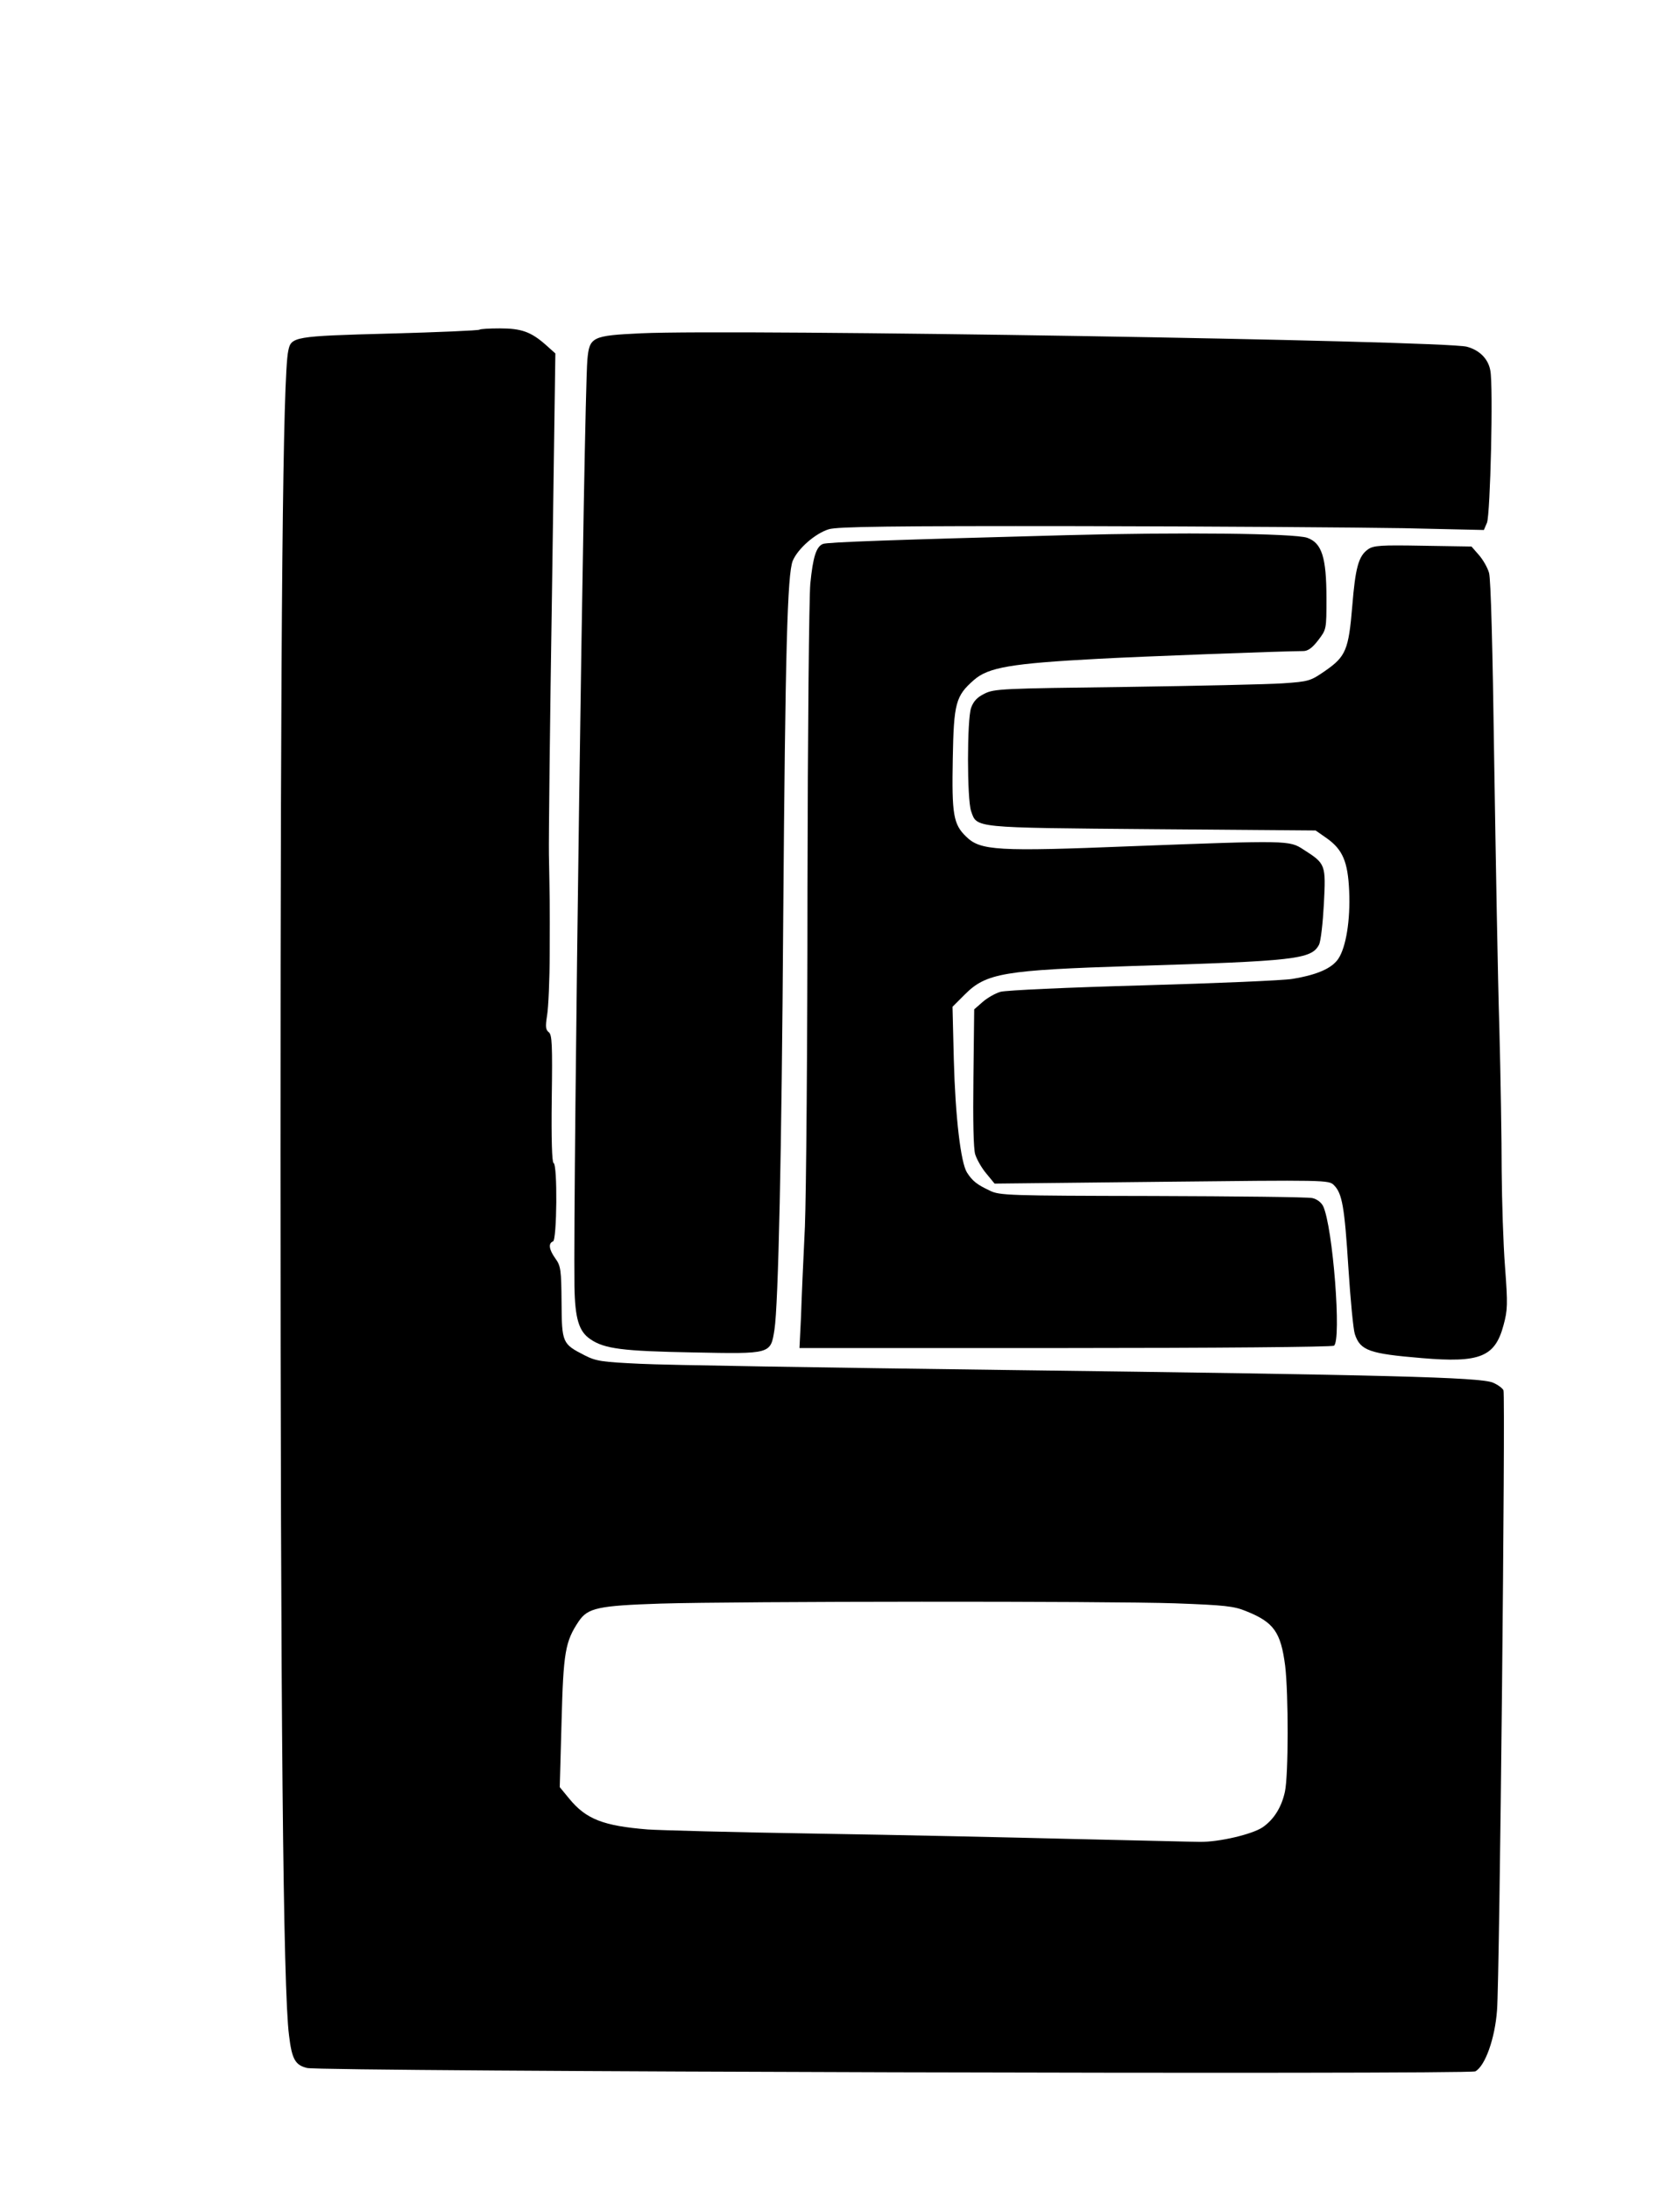
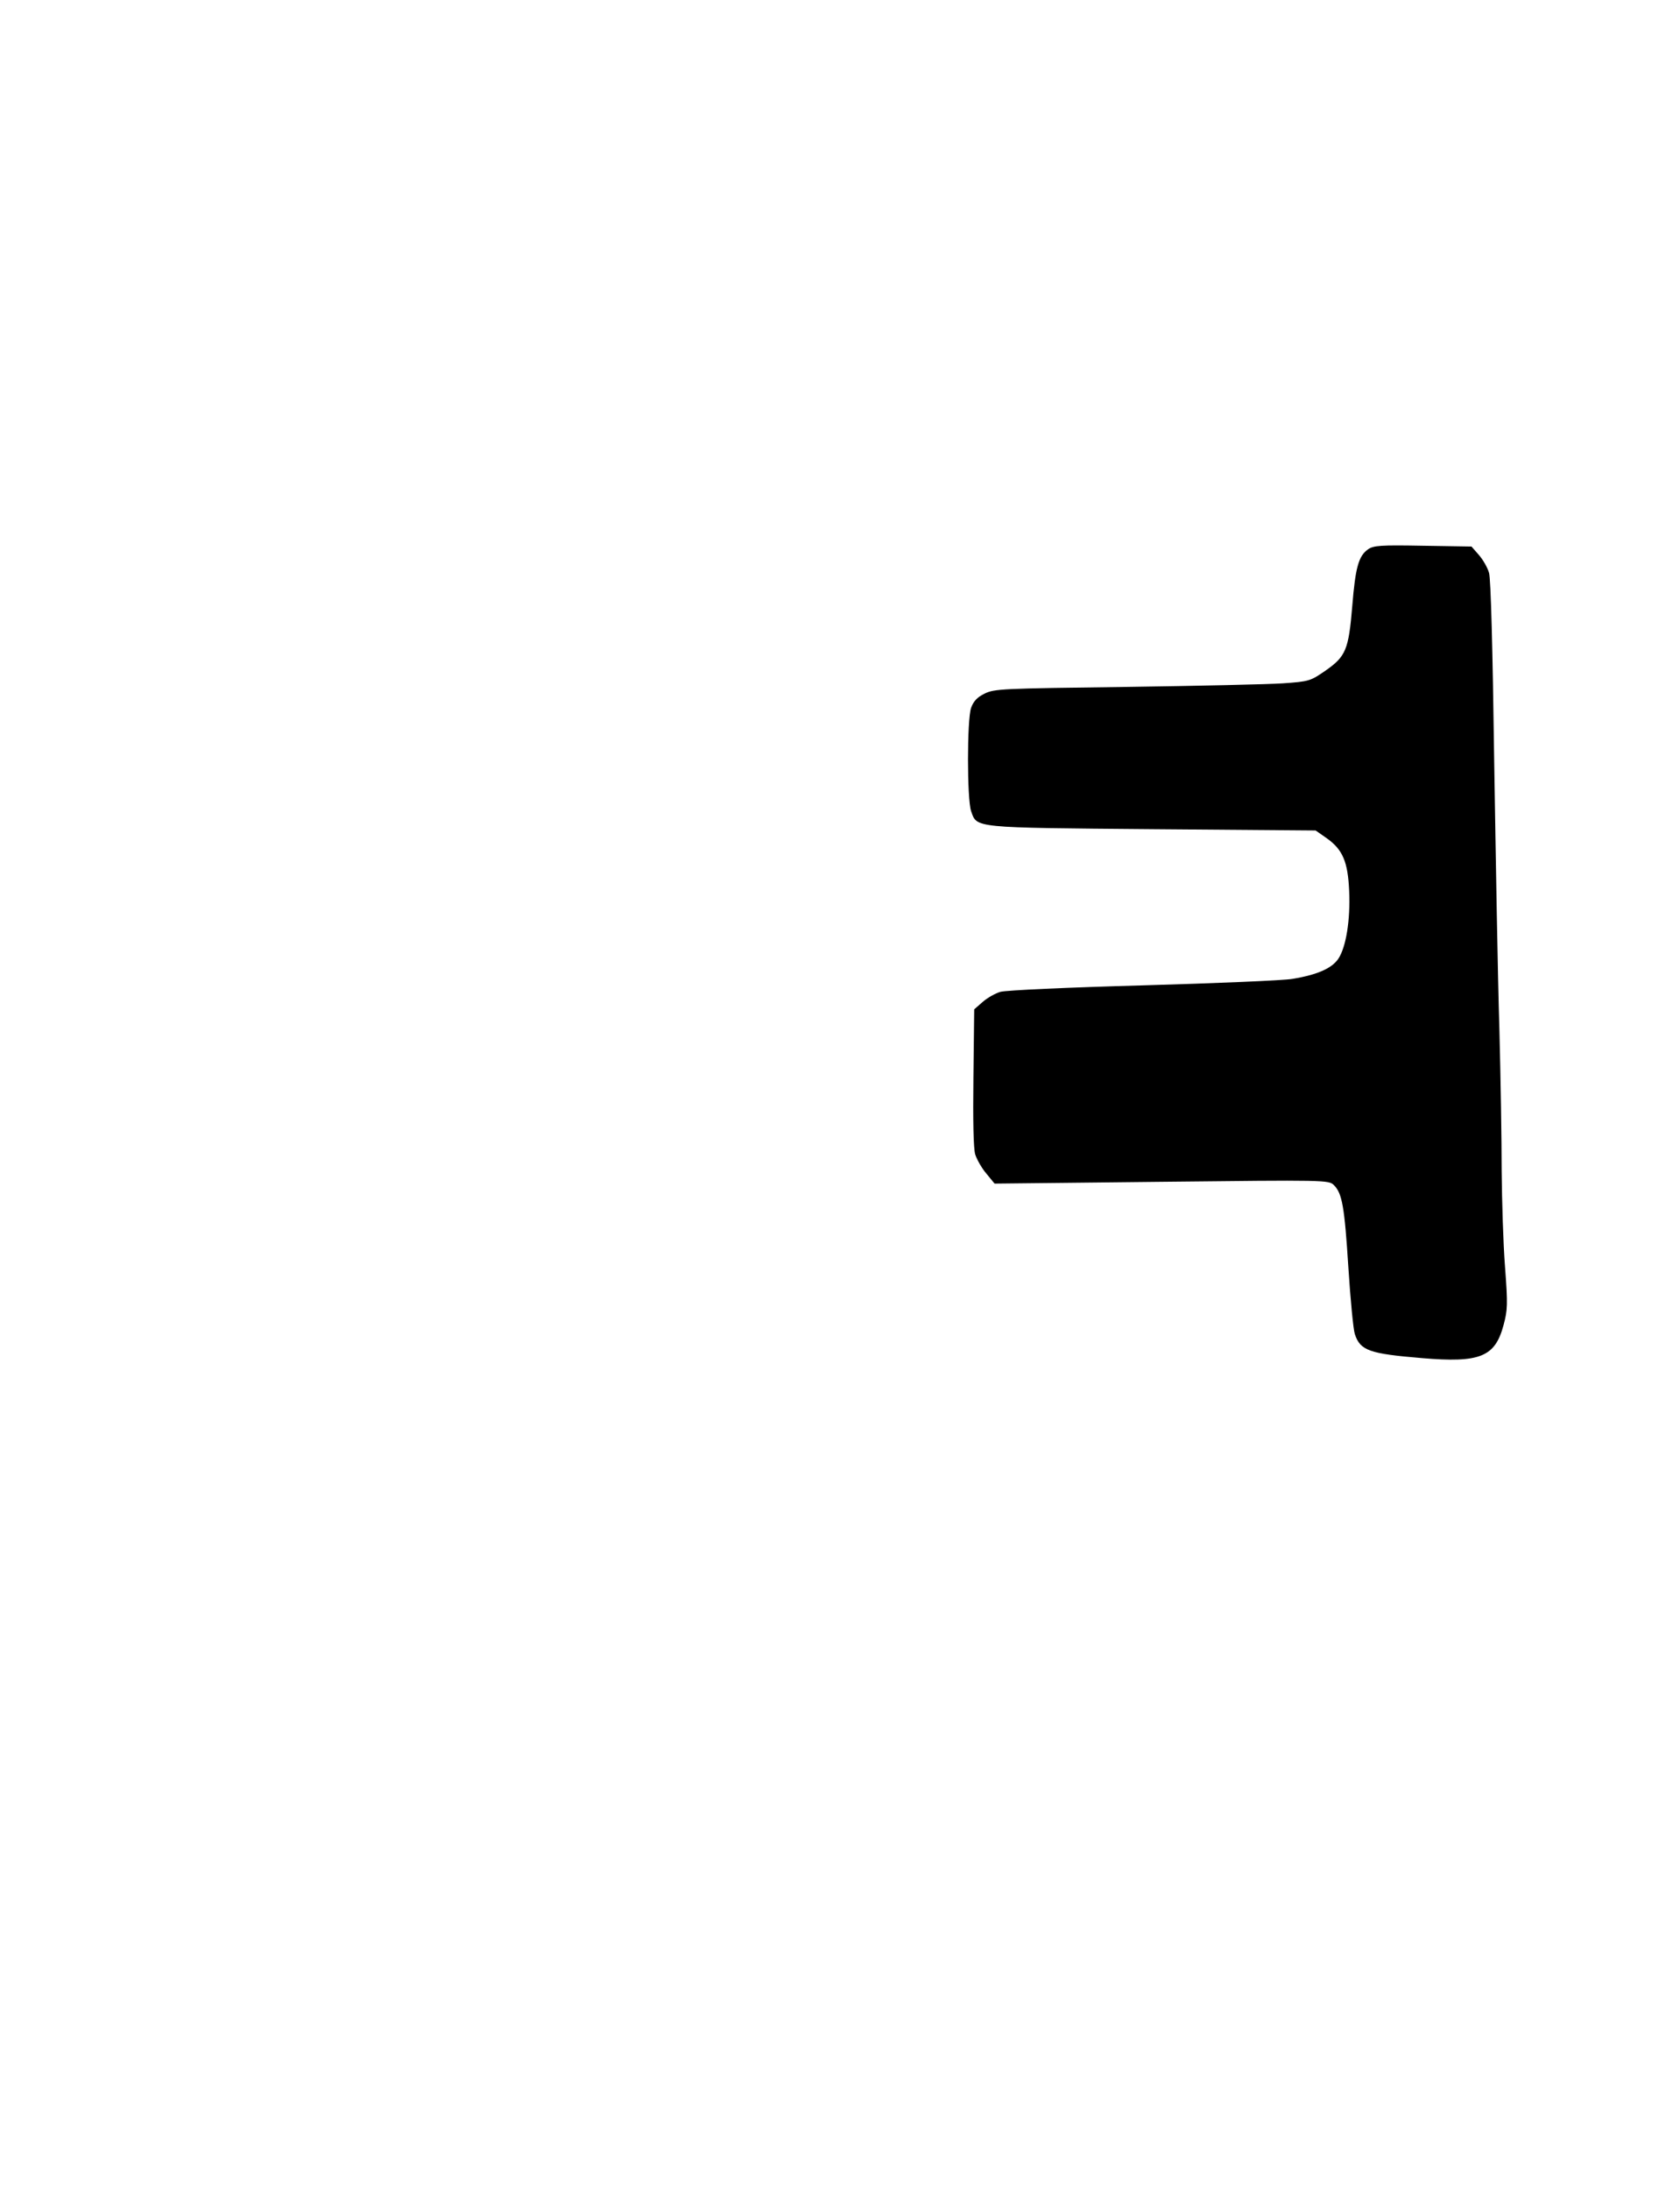
<svg xmlns="http://www.w3.org/2000/svg" version="1.0" width="488pt" height="636pt" viewBox="0 0 651 848" preserveAspectRatio="xMidYMid meet">
  <g transform="translate(0,848) scale(0.1,-0.1)" fill="#000000" stroke="none">
-     <path d="M1858 7205 c-3 -3 -159 -10 -348 -15 -372 -10 -382 -12 -393 -67 -21 -95 -30 -1031 -30 -3108 0 -2172 10 -3242 33 -3418 11 -92 24 -115 70 -126 53 -14 4502 -26 4527 -13 38 21 76 127 84 237 10 123 33 2380 25 2401 -3 8 -22 22 -41 30 -51 21 -407 30 -1890 49 -687 9 -1324 19 -1415 24 -148 7 -170 10 -215 33 -86 44 -88 48 -89 205 -1 126 -3 141 -24 170 -25 35 -28 59 -9 66 15 5 18 298 2 304 -6 2 -9 91 -7 249 3 209 1 247 -11 257 -13 10 -14 22 -7 66 5 30 10 138 10 240 1 196 0 221 -3 384 -1 56 4 516 12 1021 l13 919 -38 34 c-57 50 -94 63 -177 63 -41 0 -76 -2 -79 -5z m2697 -4934 c191 -7 227 -11 273 -30 108 -43 135 -81 152 -212 13 -109 13 -424 -1 -488 -13 -60 -43 -108 -87 -138 -41 -27 -168 -57 -242 -56 -30 0 -248 6 -485 11 -236 6 -689 16 -1005 21 -316 5 -609 13 -650 16 -173 14 -239 40 -304 119 l-37 45 7 253 c7 270 14 311 67 390 35 51 74 60 317 68 302 9 1730 10 1995 1z" />
-     <path d="M2484 7191 c-191 -9 -200 -14 -208 -103 -13 -155 -55 -3193 -50 -3588 2 -126 17 -176 62 -206 54 -37 124 -46 397 -51 304 -6 301 -7 316 88 15 96 28 682 34 1594 8 1038 16 1334 37 1385 20 47 87 106 140 122 34 10 235 13 978 12 514 -1 1076 -5 1248 -8 l312 -7 12 28 c13 31 25 530 13 590 -8 45 -42 79 -91 92 -92 24 -2834 69 -3200 52z" />
-     <path d="M4135 6409 c-671 -18 -931 -27 -946 -34 -26 -10 -39 -51 -49 -154 -5 -53 -10 -584 -11 -1181 0 -597 -5 -1186 -10 -1310 -6 -124 -13 -280 -15 -347 l-6 -123 1029 0 c576 0 1034 4 1042 9 30 19 -4 461 -42 541 -8 15 -24 27 -42 31 -17 4 -295 7 -620 8 -560 1 -592 2 -630 21 -49 23 -67 37 -88 70 -24 38 -45 213 -51 438 l-5 204 48 48 c83 83 152 94 651 110 630 19 691 26 721 82 7 13 15 84 19 158 8 154 7 156 -79 211 -55 36 -58 36 -666 13 -521 -21 -586 -17 -641 37 -50 48 -56 86 -52 303 4 214 11 242 82 304 56 49 144 64 481 82 164 9 722 30 795 30 18 0 35 12 58 42 32 42 32 42 32 162 0 160 -18 215 -75 235 -52 17 -491 22 -930 10z" />
    <path d="M5301 6354 c-37 -26 -49 -72 -61 -220 -14 -169 -25 -195 -104 -250 -58 -40 -63 -42 -165 -49 -58 -4 -333 -10 -611 -14 -477 -6 -507 -7 -545 -26 -29 -14 -43 -30 -52 -55 -16 -47 -16 -353 0 -400 23 -66 3 -64 704 -70 l631 -5 43 -30 c62 -44 82 -91 87 -204 5 -113 -12 -218 -42 -263 -25 -37 -81 -62 -178 -78 -35 -6 -295 -17 -578 -25 -291 -8 -532 -19 -553 -25 -21 -6 -52 -24 -70 -40 l-32 -28 -3 -264 c-2 -165 0 -276 7 -298 6 -19 25 -53 43 -74 l32 -39 647 7 c640 7 648 7 668 -13 32 -32 41 -83 56 -320 8 -124 19 -239 25 -257 21 -64 56 -76 260 -93 224 -19 283 4 316 127 16 59 17 80 6 226 -7 89 -12 256 -13 371 0 116 -4 365 -9 555 -6 190 -14 656 -20 1035 -6 438 -13 704 -20 728 -6 21 -24 52 -40 70 l-28 32 -189 3 c-164 3 -191 1 -212 -14z" />
  </g>
</svg>